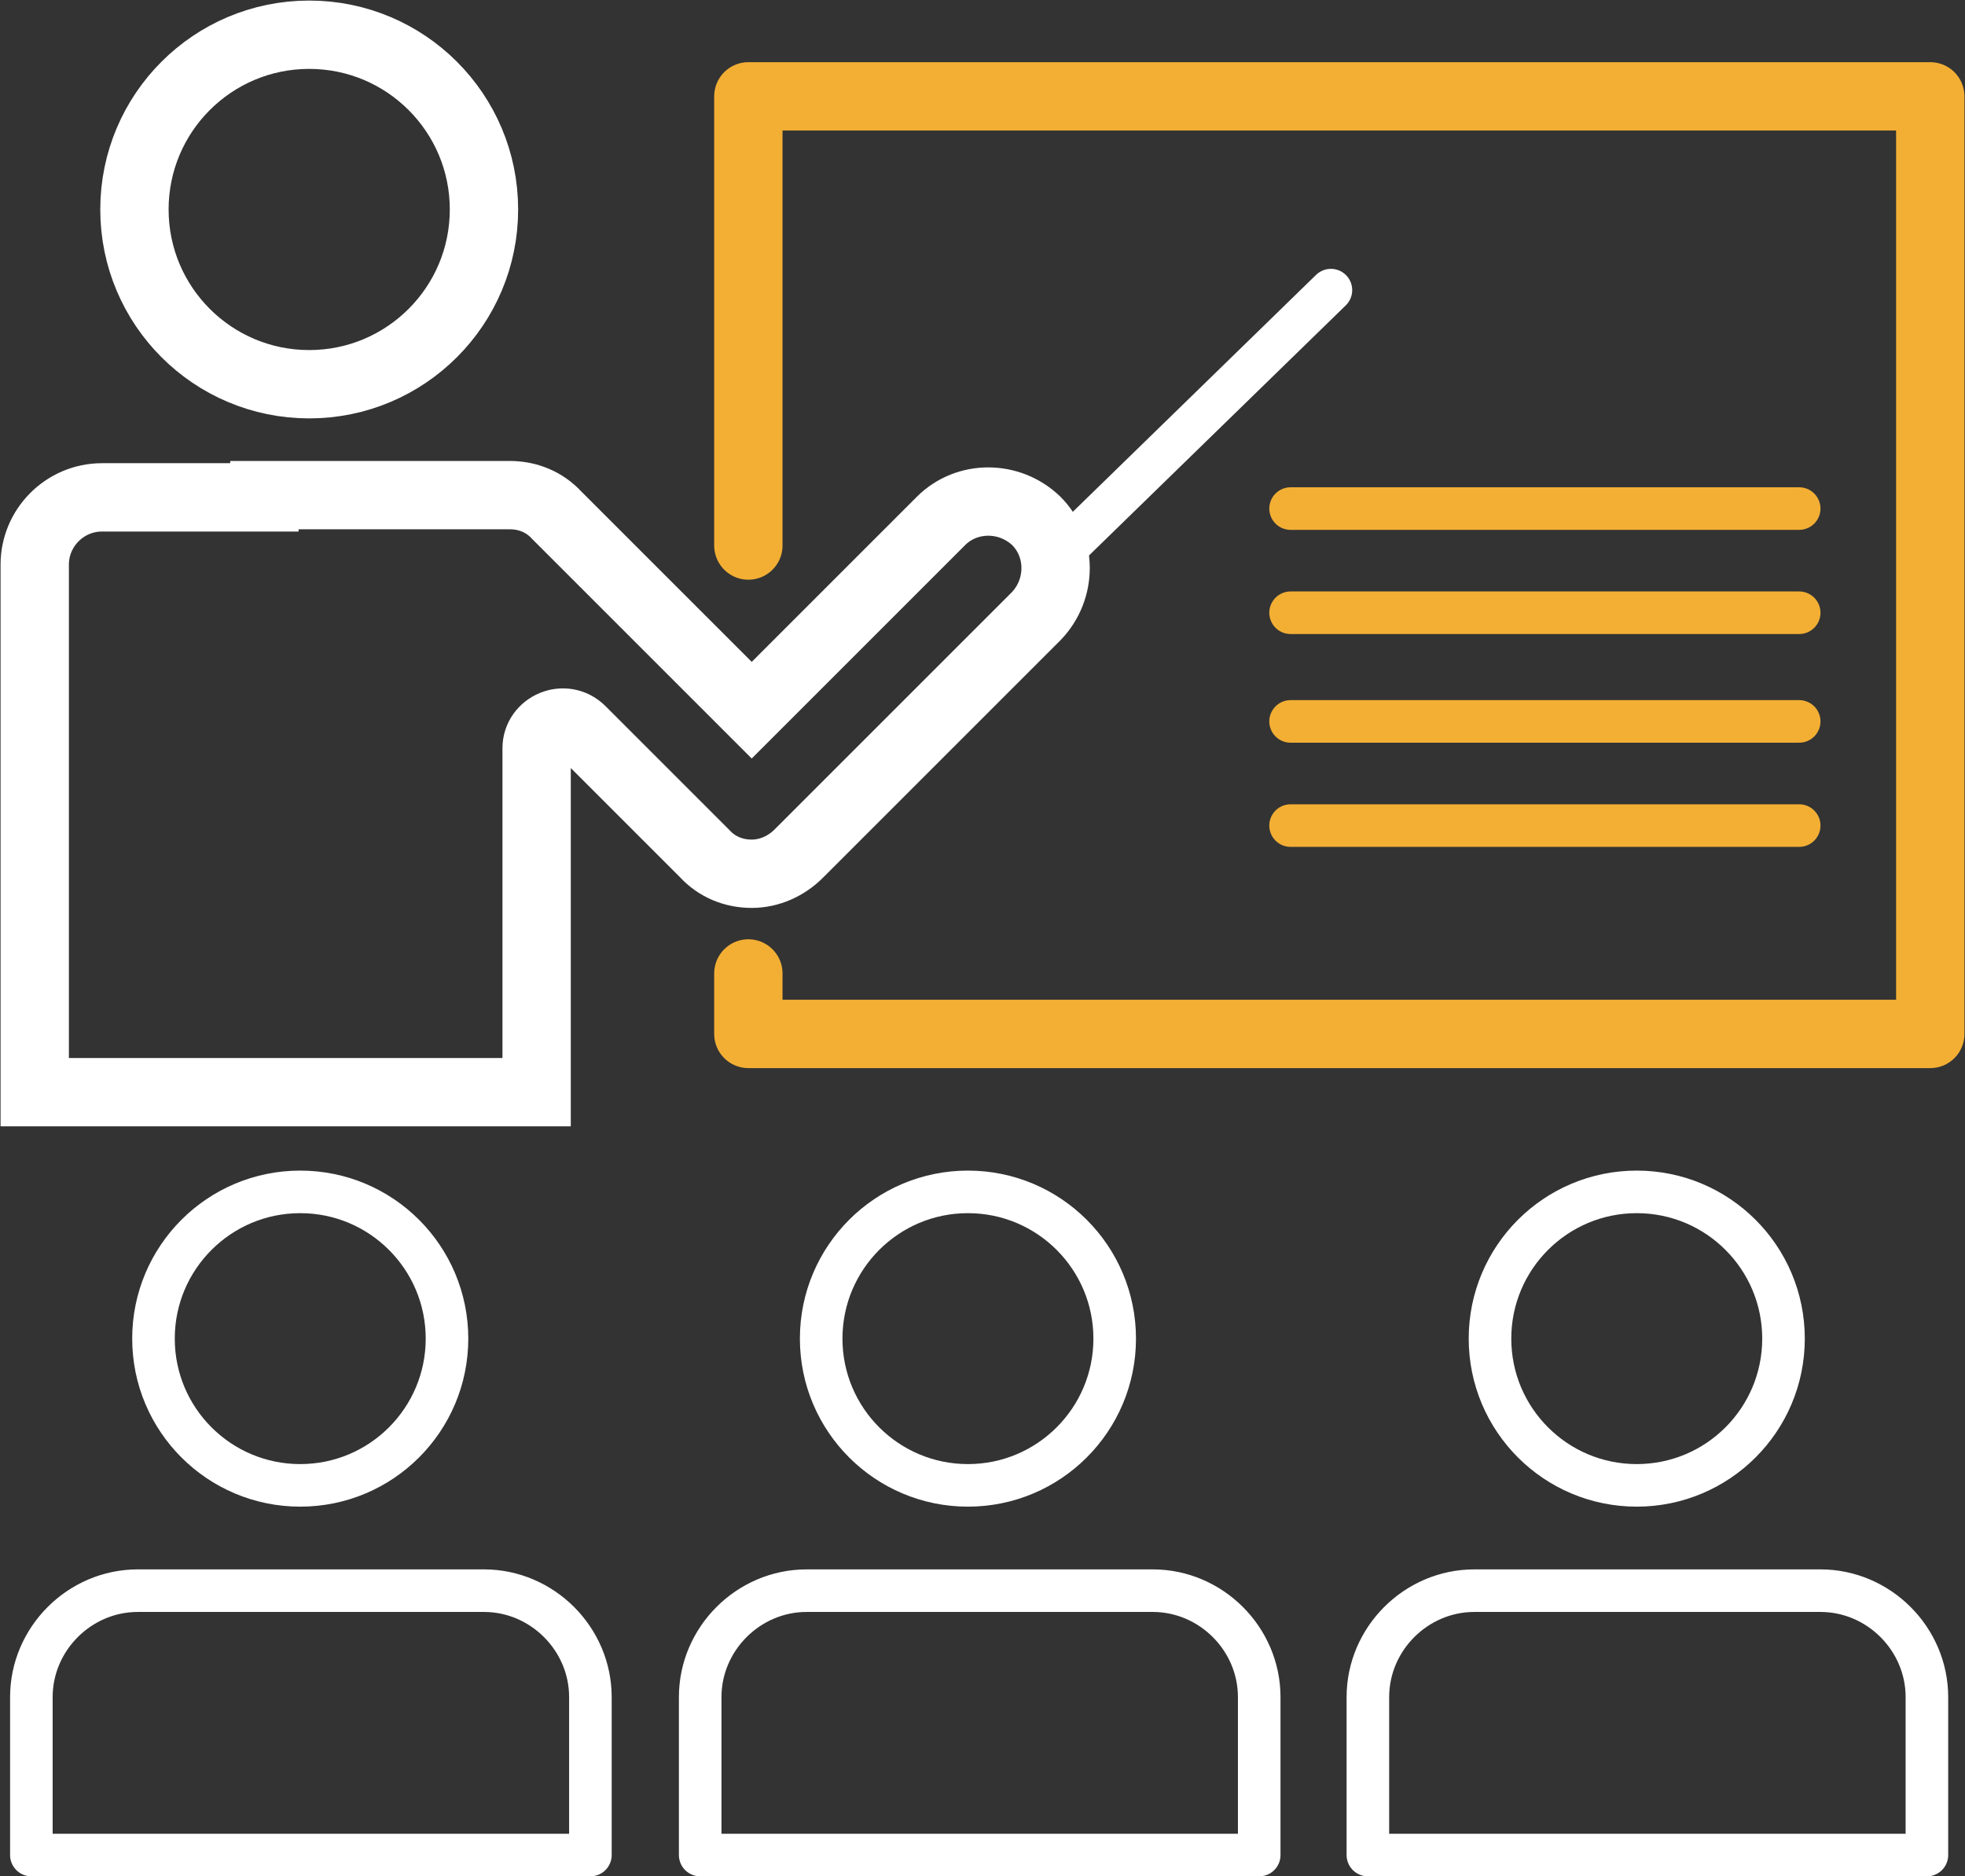
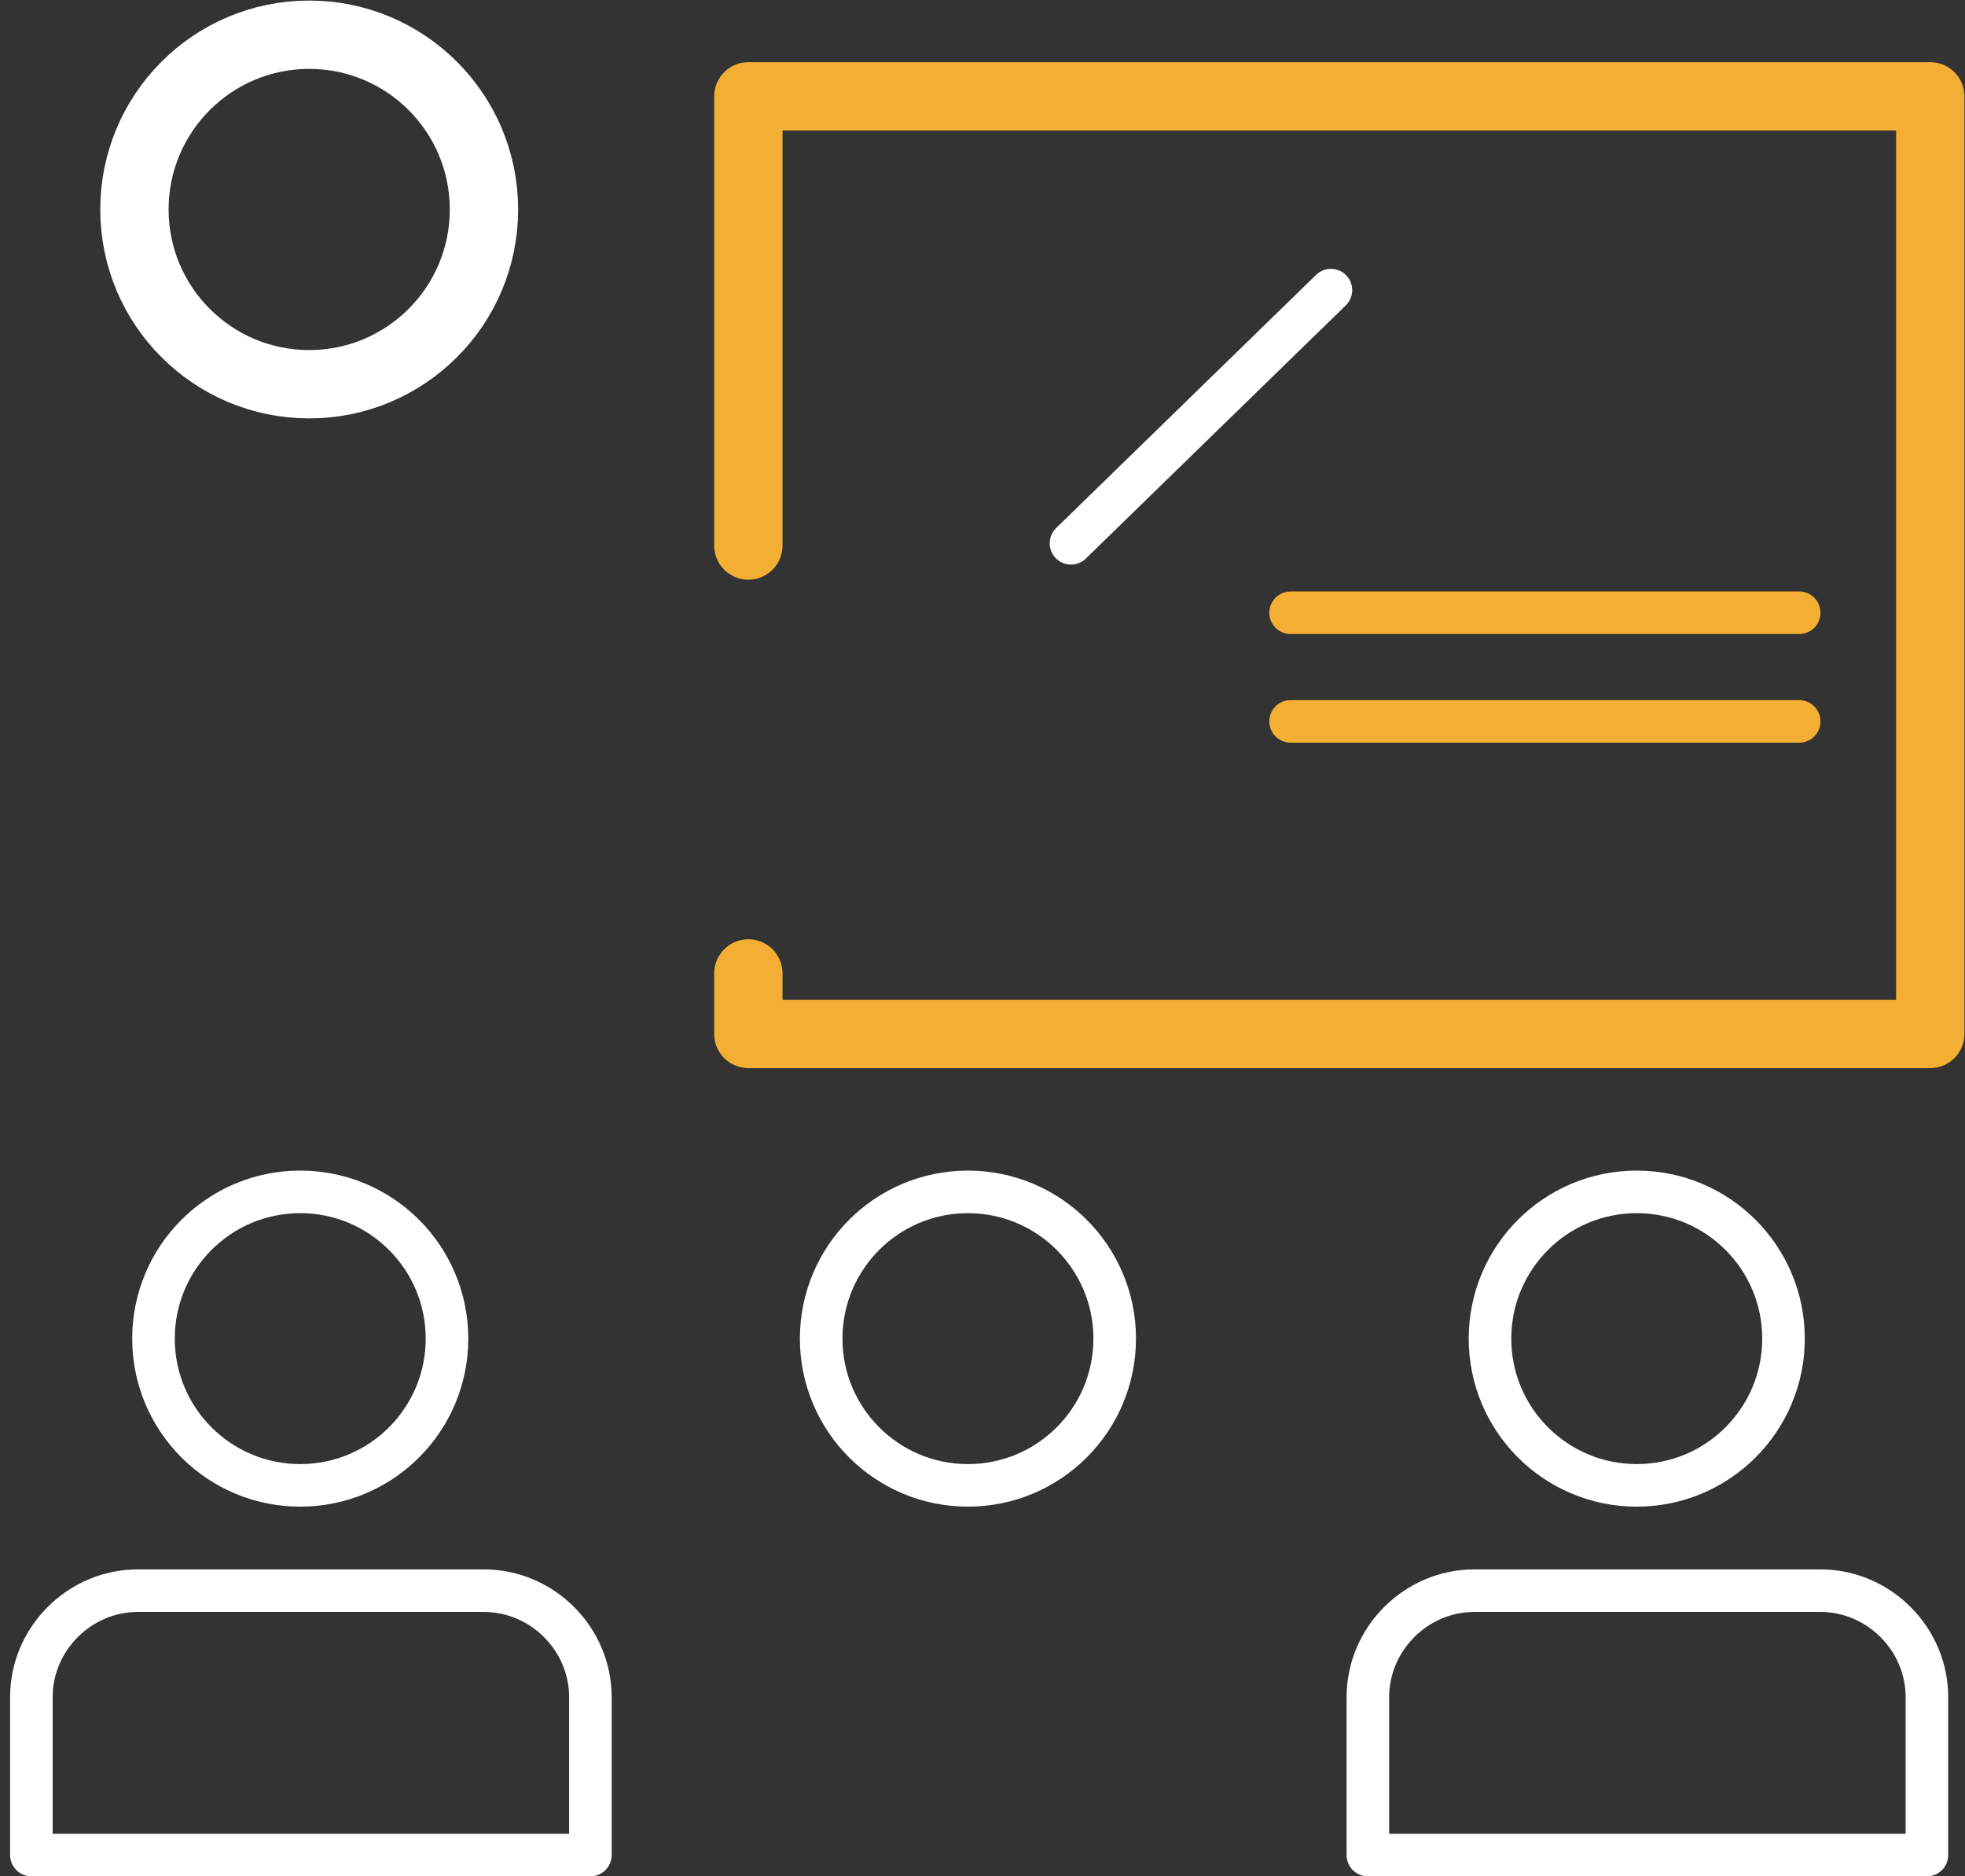
<svg xmlns="http://www.w3.org/2000/svg" id="Layer_1" viewBox="0 0 17.54 16.75">
  <rect x="0" y="0" width="17.54" height="16.75" fill="#333333" stroke="none" />
  <defs>
    <style>.cls-1{stroke-miterlimit:10;}.cls-1,.cls-2{stroke-width:.61px;}.cls-1,.cls-2,.cls-3,.cls-4{fill:none;}.cls-1,.cls-4{stroke:#fff;}.cls-2,.cls-3{stroke:#f3af34;}.cls-2,.cls-3,.cls-4{stroke-linecap:round;stroke-linejoin:round;}.cls-3,.cls-4{stroke-width:.38px;}</style>
  </defs>
  <polyline class="cls-2" points="6.68 4.87 6.68 .86 17.23 .86 17.23 9.23 6.68 9.23 6.68 8.69" />
  <circle class="cls-1" cx="2.76" cy="1.87" r="1.56" />
  <circle class="cls-4" cx="2.68" cy="11.95" r="1.31" />
-   <path class="cls-1" d="m2.36,4.42h2.19c.16,0,.31.06.42.18l1.74,1.74,1.69-1.69c.23-.23.61-.23.85,0,.23.23.23.61,0,.85l-2.12,2.12c-.11.11-.26.18-.42.18s-.31-.06-.42-.18l-1.1-1.1c-.15-.15-.4-.04-.4.16,0,1.02,0,3.07,0,3.07H.31v-4.71c0-.33.27-.6.6-.6h1.45Z" />
  <path class="cls-4" d="m1.23,14.2h3.09c.52,0,.95.43.95.95v1.41H.28v-1.41c0-.52.43-.95.95-.95Z" />
  <circle class="cls-4" cx="8.64" cy="11.95" r="1.31" />
-   <path class="cls-4" d="m7.2,14.2h3.09c.52,0,.95.43.95.95v1.41h-4.99v-1.41c0-.52.43-.95.95-.95Z" />
  <circle class="cls-4" cx="14.61" cy="11.95" r="1.31" />
  <path class="cls-4" d="m13.16,14.2h3.09c.52,0,.95.43.95.95v1.41h-4.99v-1.41c0-.52.43-.95.95-.95Z" />
  <line class="cls-4" x1="9.56" y1="4.85" x2="11.88" y2="2.59" />
-   <line class="cls-3" x1="11.52" y1="4.54" x2="16.06" y2="4.54" />
  <line class="cls-3" x1="11.52" y1="5.47" x2="16.06" y2="5.47" />
  <line class="cls-3" x1="11.52" y1="6.44" x2="16.06" y2="6.44" />
-   <line class="cls-3" x1="11.52" y1="7.37" x2="16.06" y2="7.37" />
</svg>